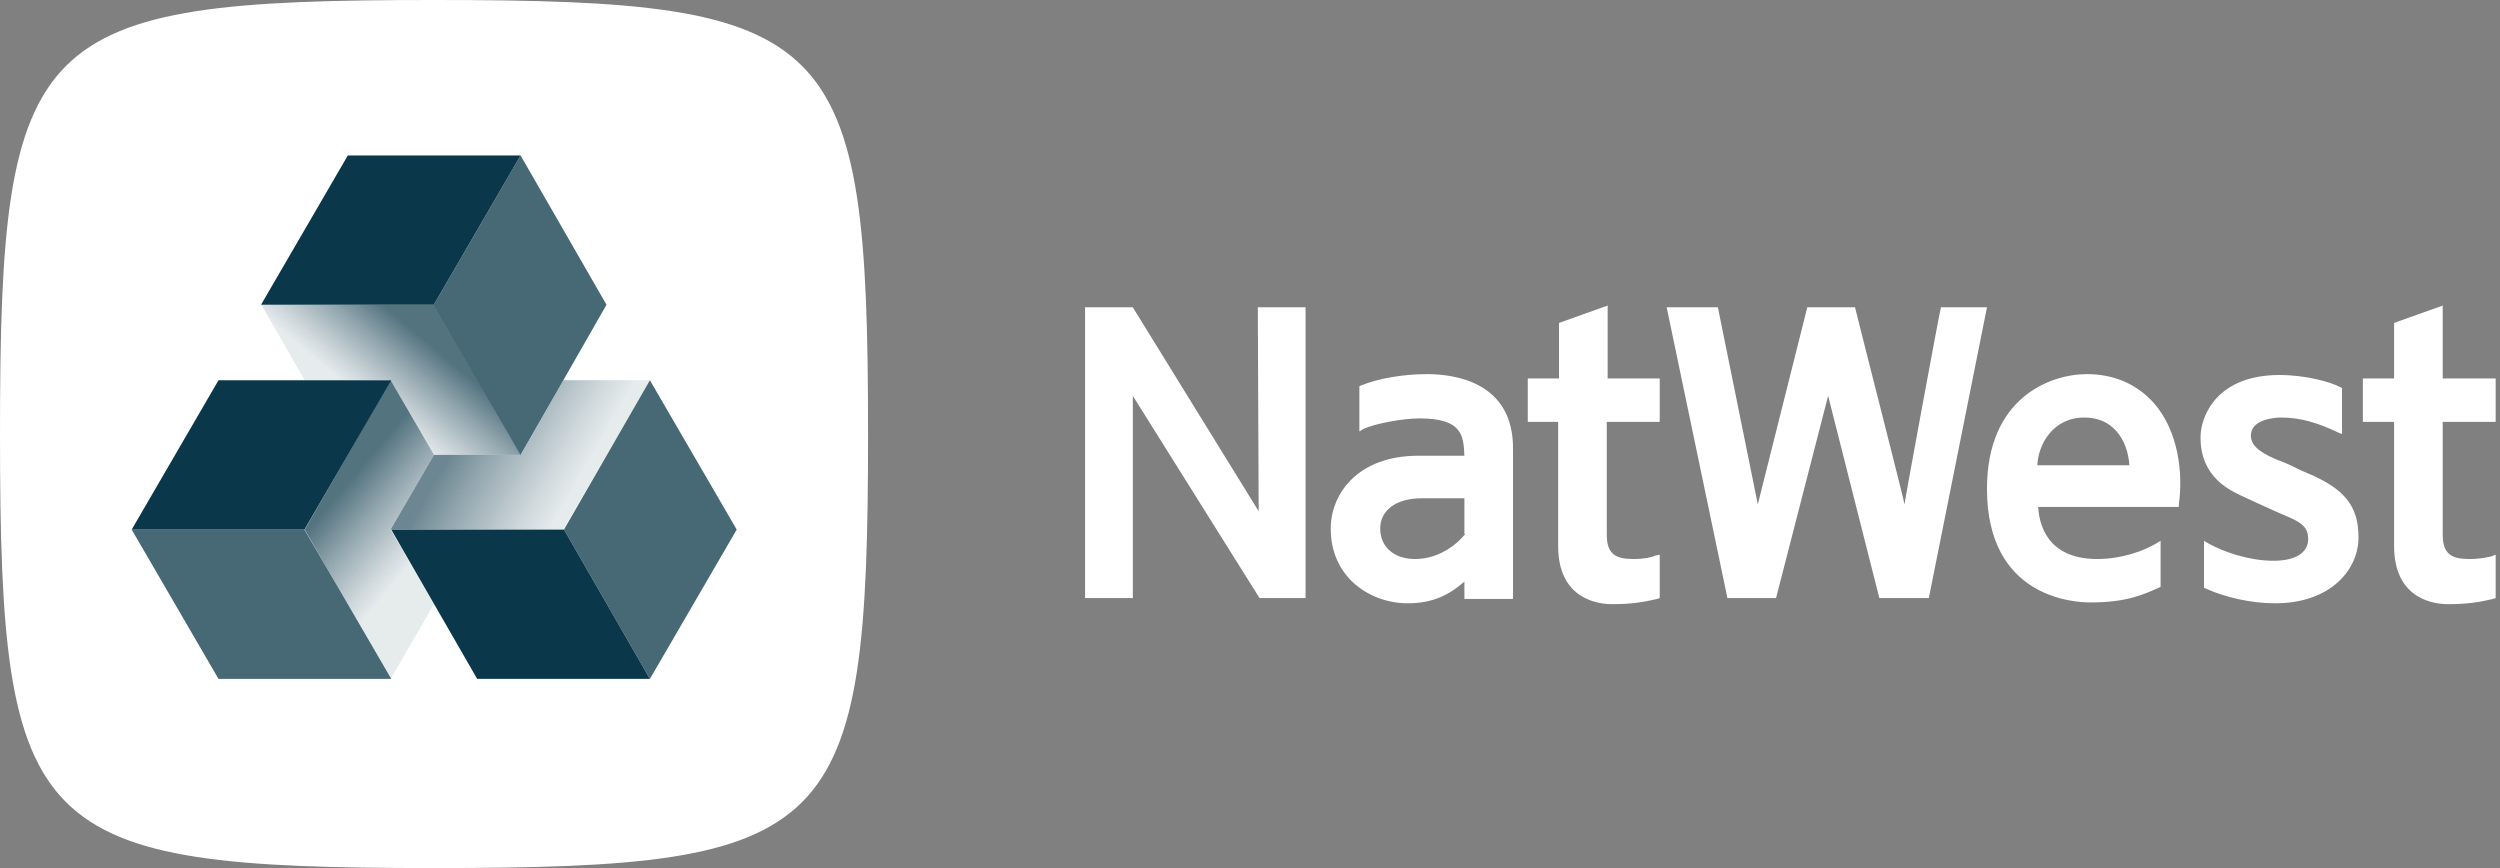
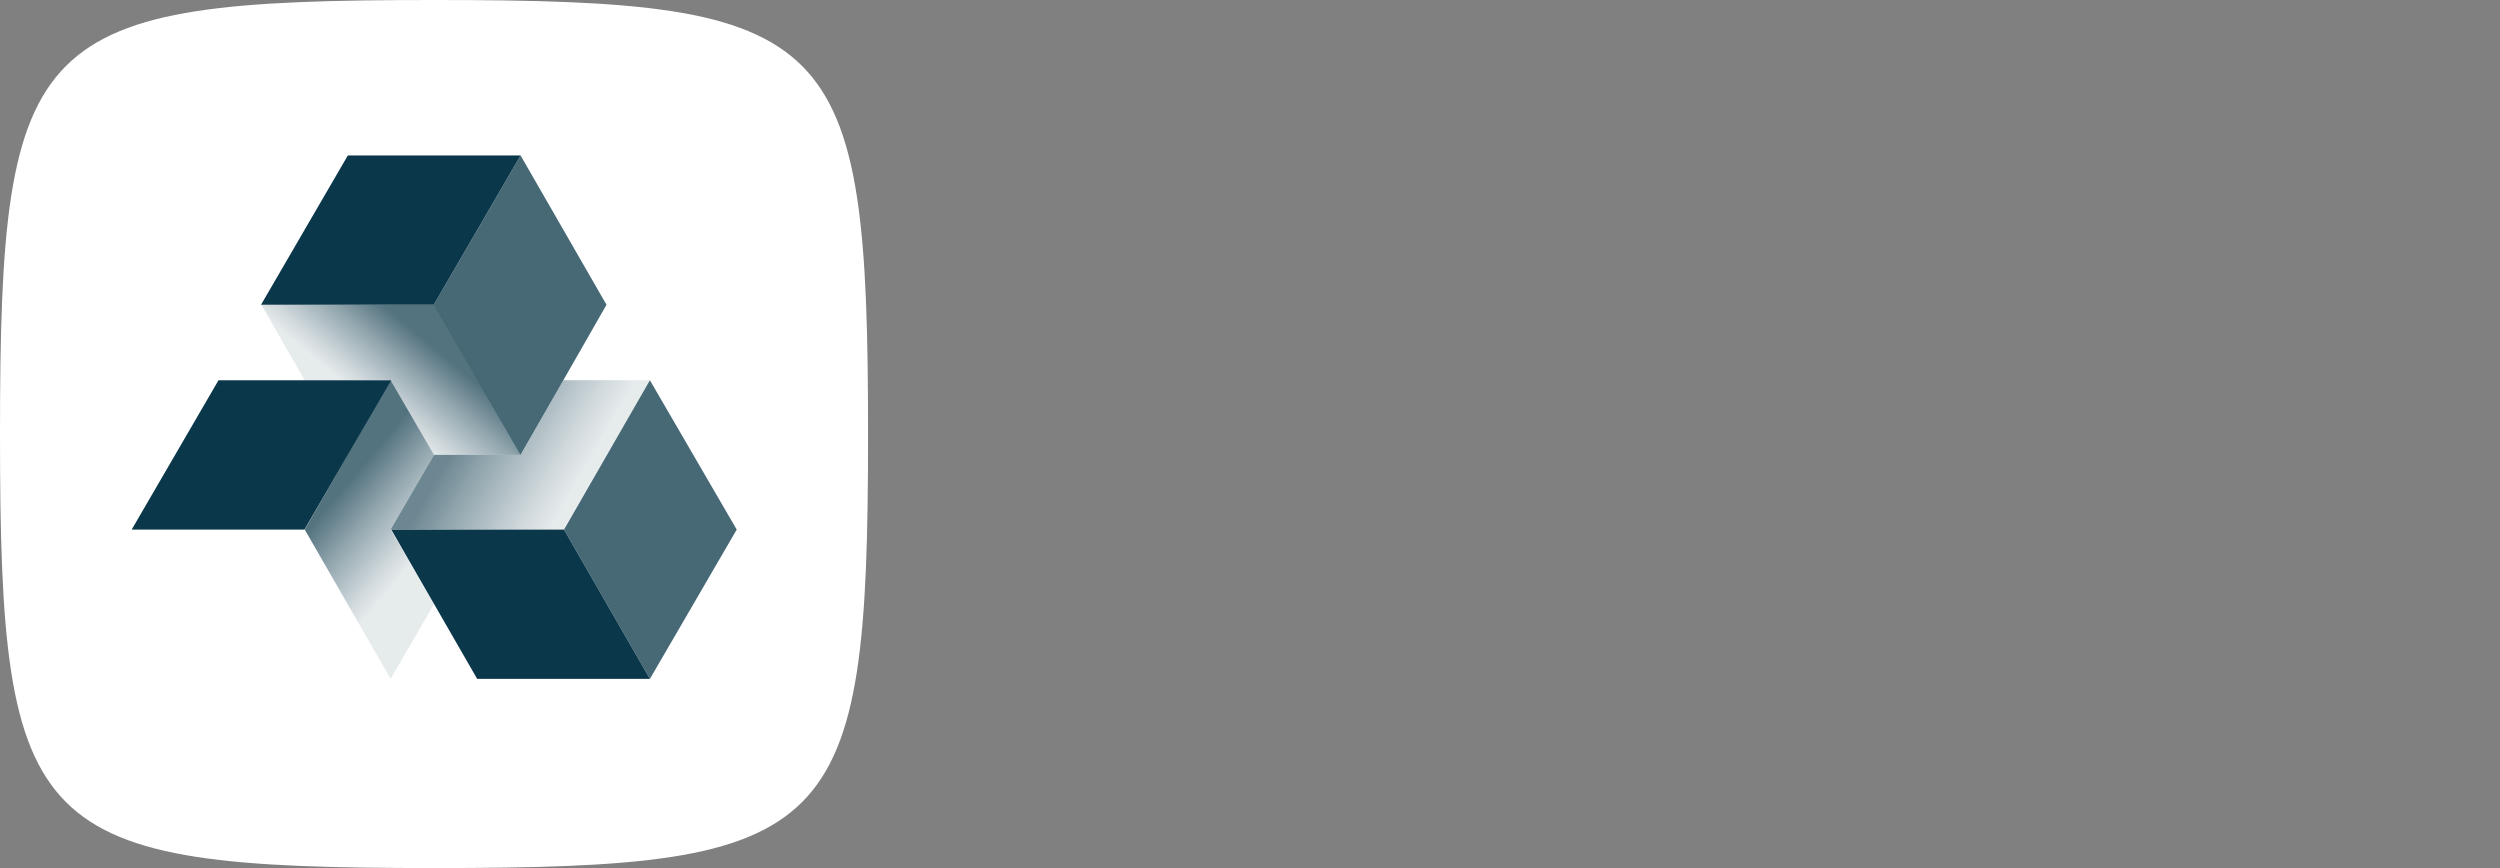
<svg xmlns="http://www.w3.org/2000/svg" version="1.1" id="Layer_1" x="0px" y="0px" viewBox="0 0 288 100" style="enable-background:new 0 0 288 100;" xml:space="preserve">
  <rect x="0" y="0" width="288" height="100" fill="#808080" stroke="none" />
  <style type="text/css">
	.st0{fill:#FFFFFF;}
	.st1{fill:#0A3749;}
	.st2{opacity:0.75;fill:#0A3749;enable-background:new    ;}
	.st3{fill:url(#Path_00000027574055661374159220000014719814285312030087_);}
	.st4{fill:url(#Path_00000081646103173552963820000012664040434331759785_);}
	.st5{fill:url(#Path_00000067916350630684400560000010067988199514167727_);}
</style>
-   <path id="NatWest-Wordmark" class="st0" d="M191.2,43.6v5h-6.1v13c0,2.3,1.1,2.8,3.1,2.8c1.2,0,2.1-0.2,2.5-0.4l0.5-0.1v5l-0.3,0.1  c-1.7,0.4-3.1,0.6-5.2,0.6c-1.5,0-6.2-0.5-6.2-6.7V48.6H176v-0.3c0-0.2,0-2,0-3.6v-1.1h3.6v-6.4l5.6-2v8.4H191.2L191.2,43.6z   M228.9,35.4l-6.7,33.5h-5.7l-5.9-23.3l-6,23.3H199l-7-33.5h5.9l4.6,22.7l5.7-22.7h5.5c0.5,2.1,5.7,22.4,5.7,22.7  c0-0.3,4-22,4.2-22.7H228.9z M234.7,53.6c0.1-2.4,1.8-5.5,5.4-5.5c3.9,0,5.1,3.4,5.2,5.5H234.7z M240.4,43.1  c-4.3,0-11.5,2.8-11.5,13.2c0,12.5,9.9,13.1,11.9,13.1c4.2,0,6.1-0.9,7.9-1.7l0.2-0.1v-5.3l-0.5,0.3c-1.3,0.8-3.9,1.8-6.8,1.8  c-5.9,0-6.7-4.2-6.8-6H251v-0.3c0.5-3.5,0-8.4-2.9-11.7C246.2,44.3,243.6,43.1,240.4,43.1 M271.7,61.9c0,3.8-3.3,7.6-9.6,7.6  c-2.8,0-5.8-0.7-8-1.7l-0.2-0.1v-5.4l0.5,0.3c1.8,1,4.7,2,7.5,2c2.5,0,4-0.9,4-2.5c0-1.5-0.9-2-3.1-2.9l-0.9-0.4  c-1.1-0.5-2-0.9-3.5-1.6c-1.5-0.7-4.9-2.2-4.9-6.8c0-2.5,1.9-7.2,9.1-7.2c3,0,5.9,0.8,7,1.4l0.2,0.1V50l-0.5-0.2  c-2.3-1.1-4.3-1.7-6.5-1.7c-0.8,0-3.5,0.2-3.5,2.1c0,1.4,1.7,2.2,3.1,2.8l0.3,0.1c1,0.4,1.8,0.8,2.4,1.1l0.7,0.3  C270.1,56.3,271.7,58.3,271.7,61.9 M144.9,35.4h5.5v33.5h-5.3l-14.6-23.3v23.3H125V35.4h5.5L145,58.9L144.9,35.4L144.9,35.4z   M281.4,48.6v13c0,2.3,1.1,2.8,3.1,2.8c1.2,0,2-0.2,2.5-0.3l0.5-0.2v5l-0.3,0.1c-1.7,0.4-3.1,0.6-5.2,0.6c-1.5,0-6.2-0.5-6.2-6.7  V48.6h-3.6v-0.3c0-0.2,0-2,0-3.6v-1.1h3.6v-6.4l5.6-2v8.4h6.1v5H281.4z M168.8,61.5c-0.6,0.8-2.7,2.9-5.8,2.9c-2.4,0-4-1.4-4-3.5  s1.8-3.5,4.8-3.5h4.9v4.1H168.8z M164.4,43.1c-2.8,0-5.6,0.5-7.6,1.3l-0.2,0.1v5.2l0.5-0.3c1.3-0.6,4.5-1.2,6.4-1.2  c4.9,0,5.1,1.9,5.2,4.3h-5.3c-7,0-10.1,4.4-10.1,8.4c0,5.6,4.5,8.6,8.9,8.6c3,0,4.9-1.1,6.5-2.5v2h5.6V51.8  C174.4,43.9,167.4,43.1,164.4,43.1" />
  <path id="Path" class="st0" d="M100,50c0,46.4-3.6,50-50,50S0,96.4,0,50S3.6,0,50,0S100,3.6,100,50z" />
  <g id="Group" transform="translate(15.17, 17.908)">
    <polygon id="Path_00000063607649264287151670000015666213642785449359_" class="st1" points="49.8,43.1 29.9,43.1 39.8,60.3    59.7,60.3 59.7,60.3 59.7,60.3  " />
    <polygon id="Path_00000069358385798430055140000016244857368010236816_" class="st2" points="59.7,25.9 69.7,43.1 59.7,60.3    49.8,43.1  " />
    <polygon id="Path_00000088129396315327526620000017133602069478483088_" class="st1" points="44.8,0 44.8,0 24.9,0 14.9,17.2    34.8,17.2 34.8,17.2  " />
    <polygon id="Path_00000093875817868875148030000007755585722571598236_" class="st2" points="34.8,17.2 44.8,34.5 54.7,17.2    44.8,0  " />
    <polygon id="Path_00000151527593829830720820000008671882770135608192_" class="st1" points="19.9,43.1 19.9,43.1 29.9,25.9    10,25.9 0,43.1 0,43.1 0,43.1  " />
-     <polygon id="Path_00000118357489938379419290000012207169103942876306_" class="st2" points="29.9,60.3 29.8,60.3 10,60.3 0,43.1    0,43.1 19.9,43.1  " />
  </g>
  <linearGradient id="Path_00000106120446053605300300000002367077265432757418_" gradientUnits="userSpaceOnUse" x1="-663.731" y1="-498.169" x2="-663.231" y2="-498.002" gradientTransform="matrix(29.844 0 0 17.226 19861.012 8632.417)">
    <stop offset="0" style="stop-color:#0A3749;stop-opacity:0.6" />
    <stop offset="0.28" style="stop-color:#0A3749;stop-opacity:0.44" />
    <stop offset="0.76" style="stop-color:#0A3749;stop-opacity:0.2" />
    <stop offset="1" style="stop-color:#0A3749;stop-opacity:0.1" />
  </linearGradient>
  <polygon id="Path_00000146484243495048160570000006028216273897955970_" style="fill:url(#Path_00000106120446053605300300000002367077265432757418_);" points="  64.9,43.8 60,52.4 50,52.4 50,52.4 45,61 64.9,61 74.9,43.8 " />
  <linearGradient id="Path_00000072278194051198932060000001569643487224840366_" gradientUnits="userSpaceOnUse" x1="-663.271" y1="-498.25" x2="-663.62" y2="-498.01" gradientTransform="matrix(29.846 0 0 17.238 19847.453 8630.081)">
    <stop offset="0" style="stop-color:#0A3749;stop-opacity:0.7" />
    <stop offset="0.39" style="stop-color:#0A3749;stop-opacity:0.44" />
    <stop offset="0.8" style="stop-color:#0A3749;stop-opacity:0.2" />
    <stop offset="1" style="stop-color:#0A3749;stop-opacity:0.1" />
  </linearGradient>
  <polygon id="Path_00000098189283795249924050000006965006829545687213_" style="fill:url(#Path_00000072278194051198932060000001569643487224840366_);" points="  35.1,43.8 45,43.8 50,52.4 50,52.4 60,52.4 50,35.1 30.1,35.1 " />
  <linearGradient id="Path_00000178162892723774578150000003533408953276095678_" gradientUnits="userSpaceOnUse" x1="-640.528" y1="-511.52" x2="-640.315" y2="-511.106" gradientTransform="matrix(14.928 0 0 34.468 9603.685 17684.467)">
    <stop offset="0" style="stop-color:#0A3749;stop-opacity:0.7" />
    <stop offset="0.39" style="stop-color:#0A3749;stop-opacity:0.44" />
    <stop offset="0.8" style="stop-color:#0A3749;stop-opacity:0.2" />
    <stop offset="1" style="stop-color:#0A3749;stop-opacity:0.1" />
  </linearGradient>
  <polygon id="Path_00000036960206785023822780000017275210267253926571_" style="fill:url(#Path_00000178162892723774578150000003533408953276095678_);" points="  50,69.6 45,61 50,52.4 50,52.4 45,43.8 35.1,61 45,78.2 " />
</svg>